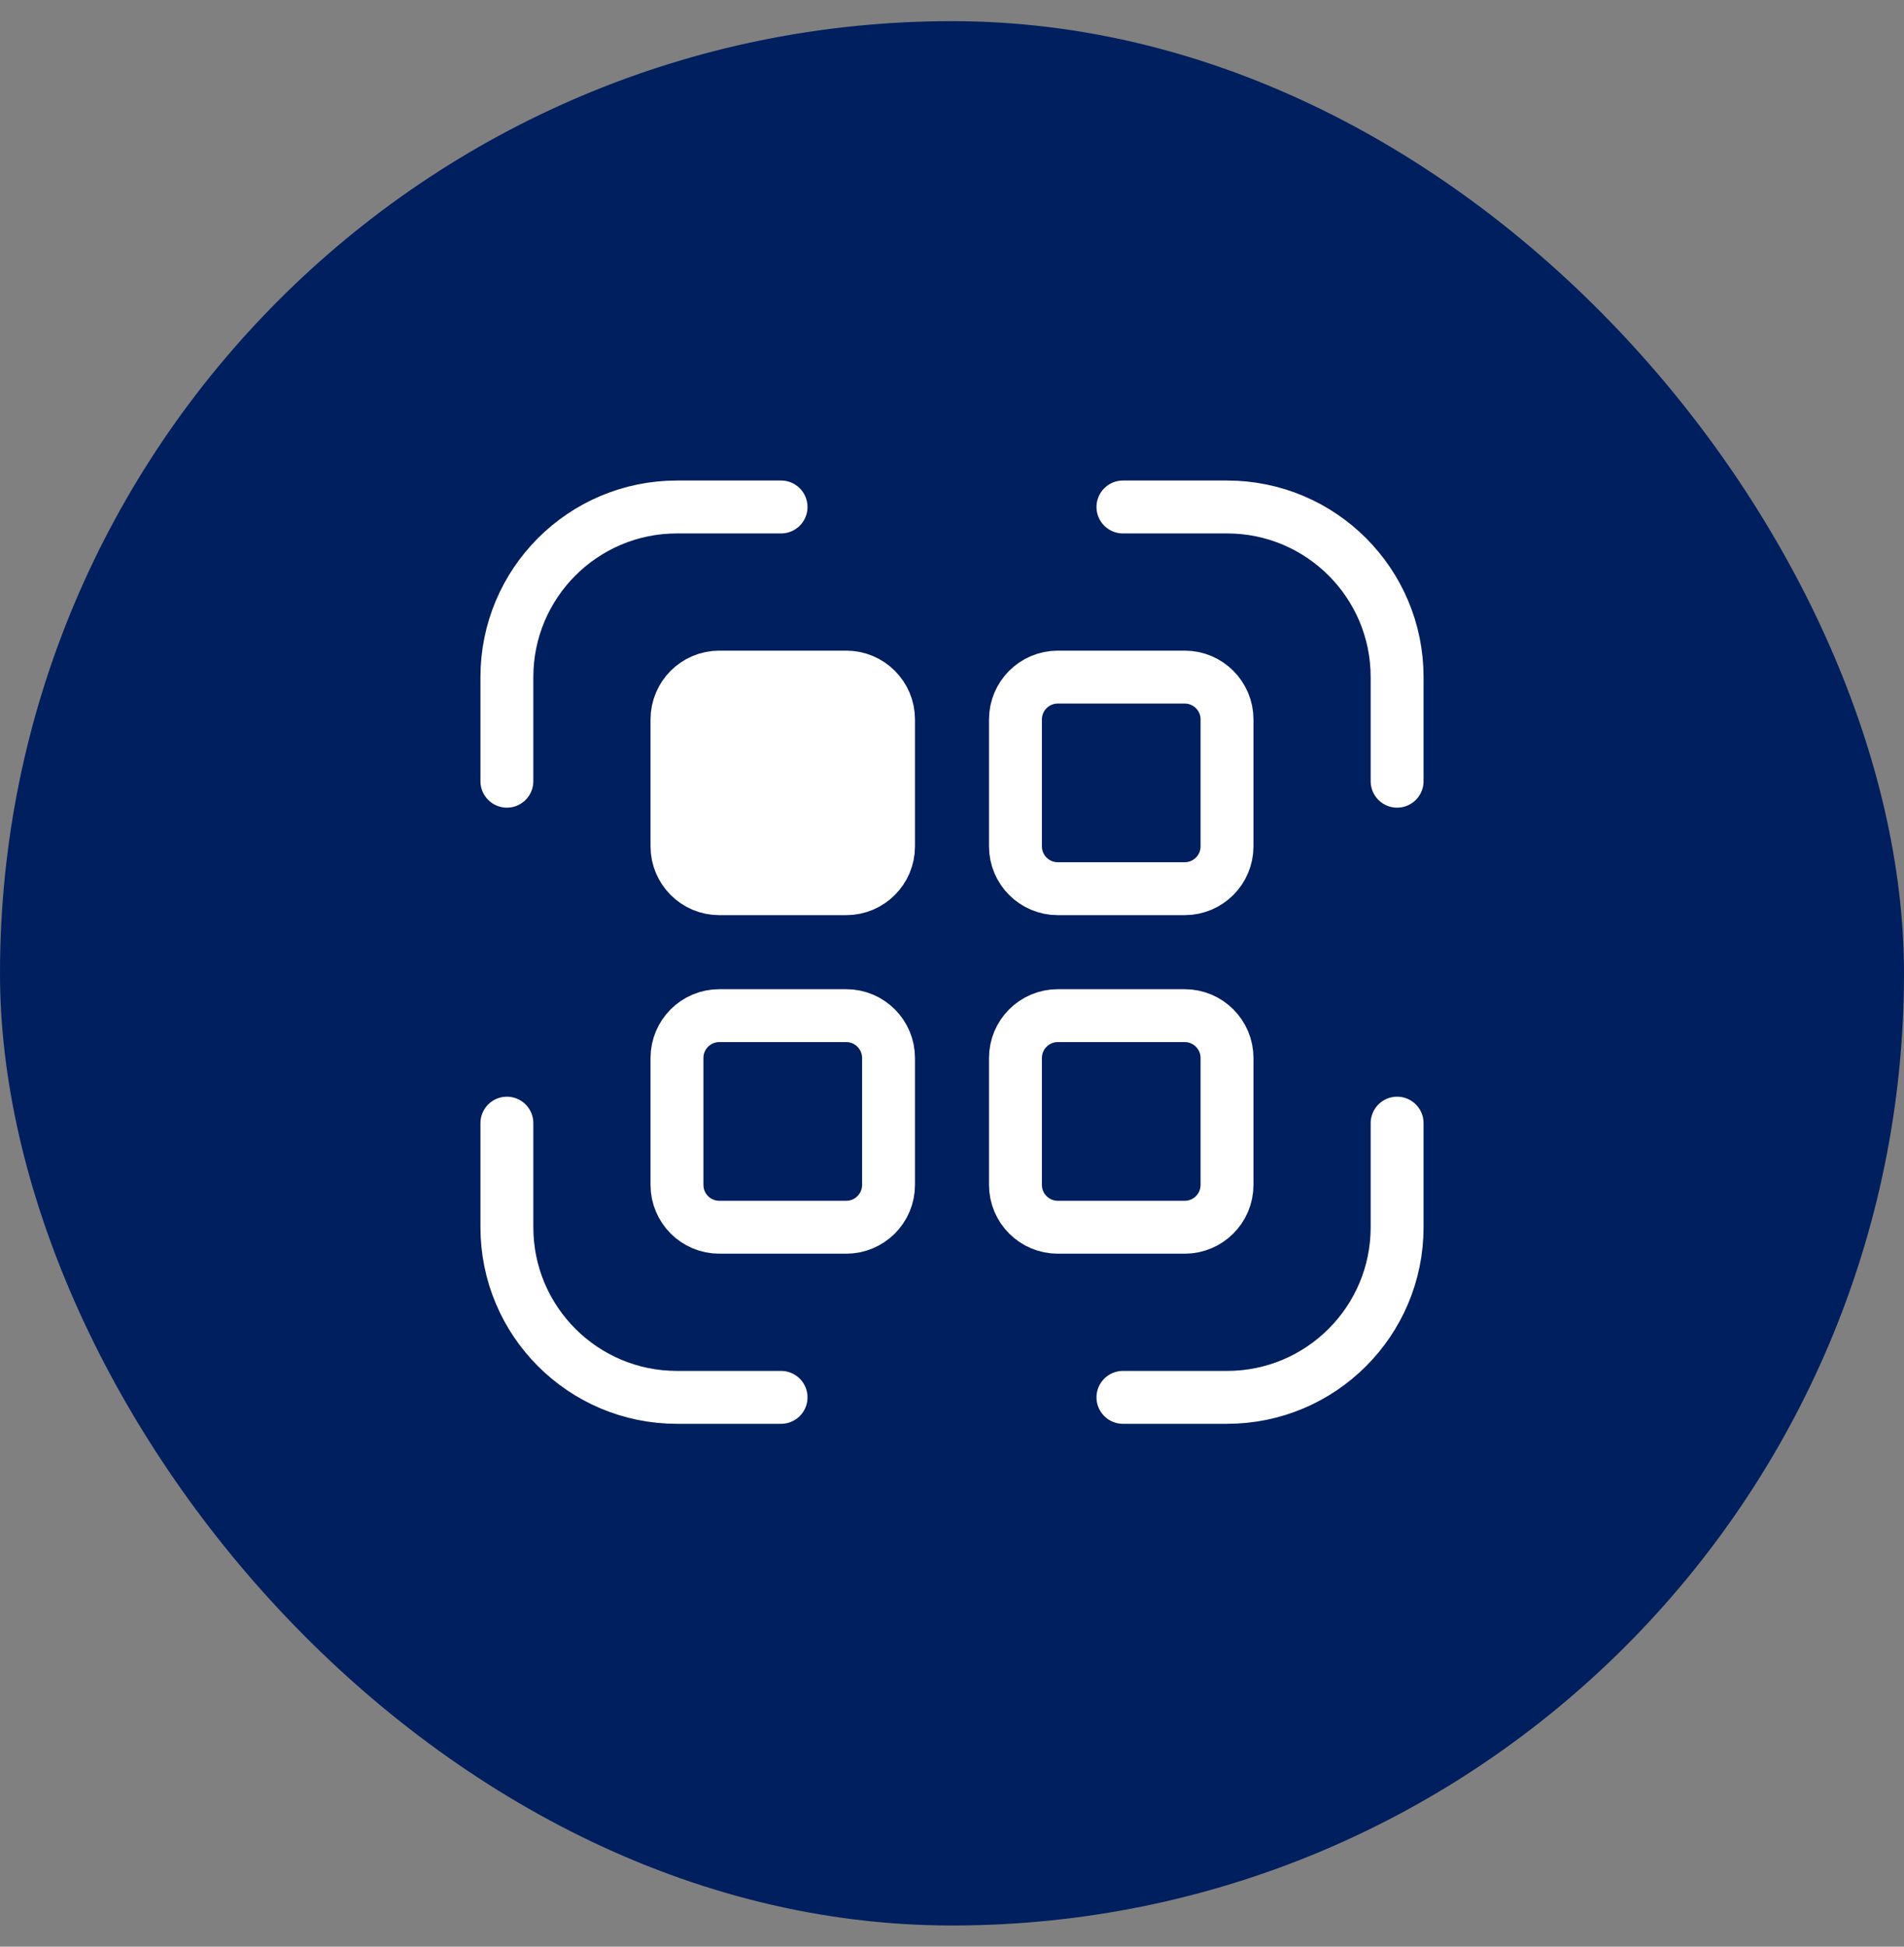
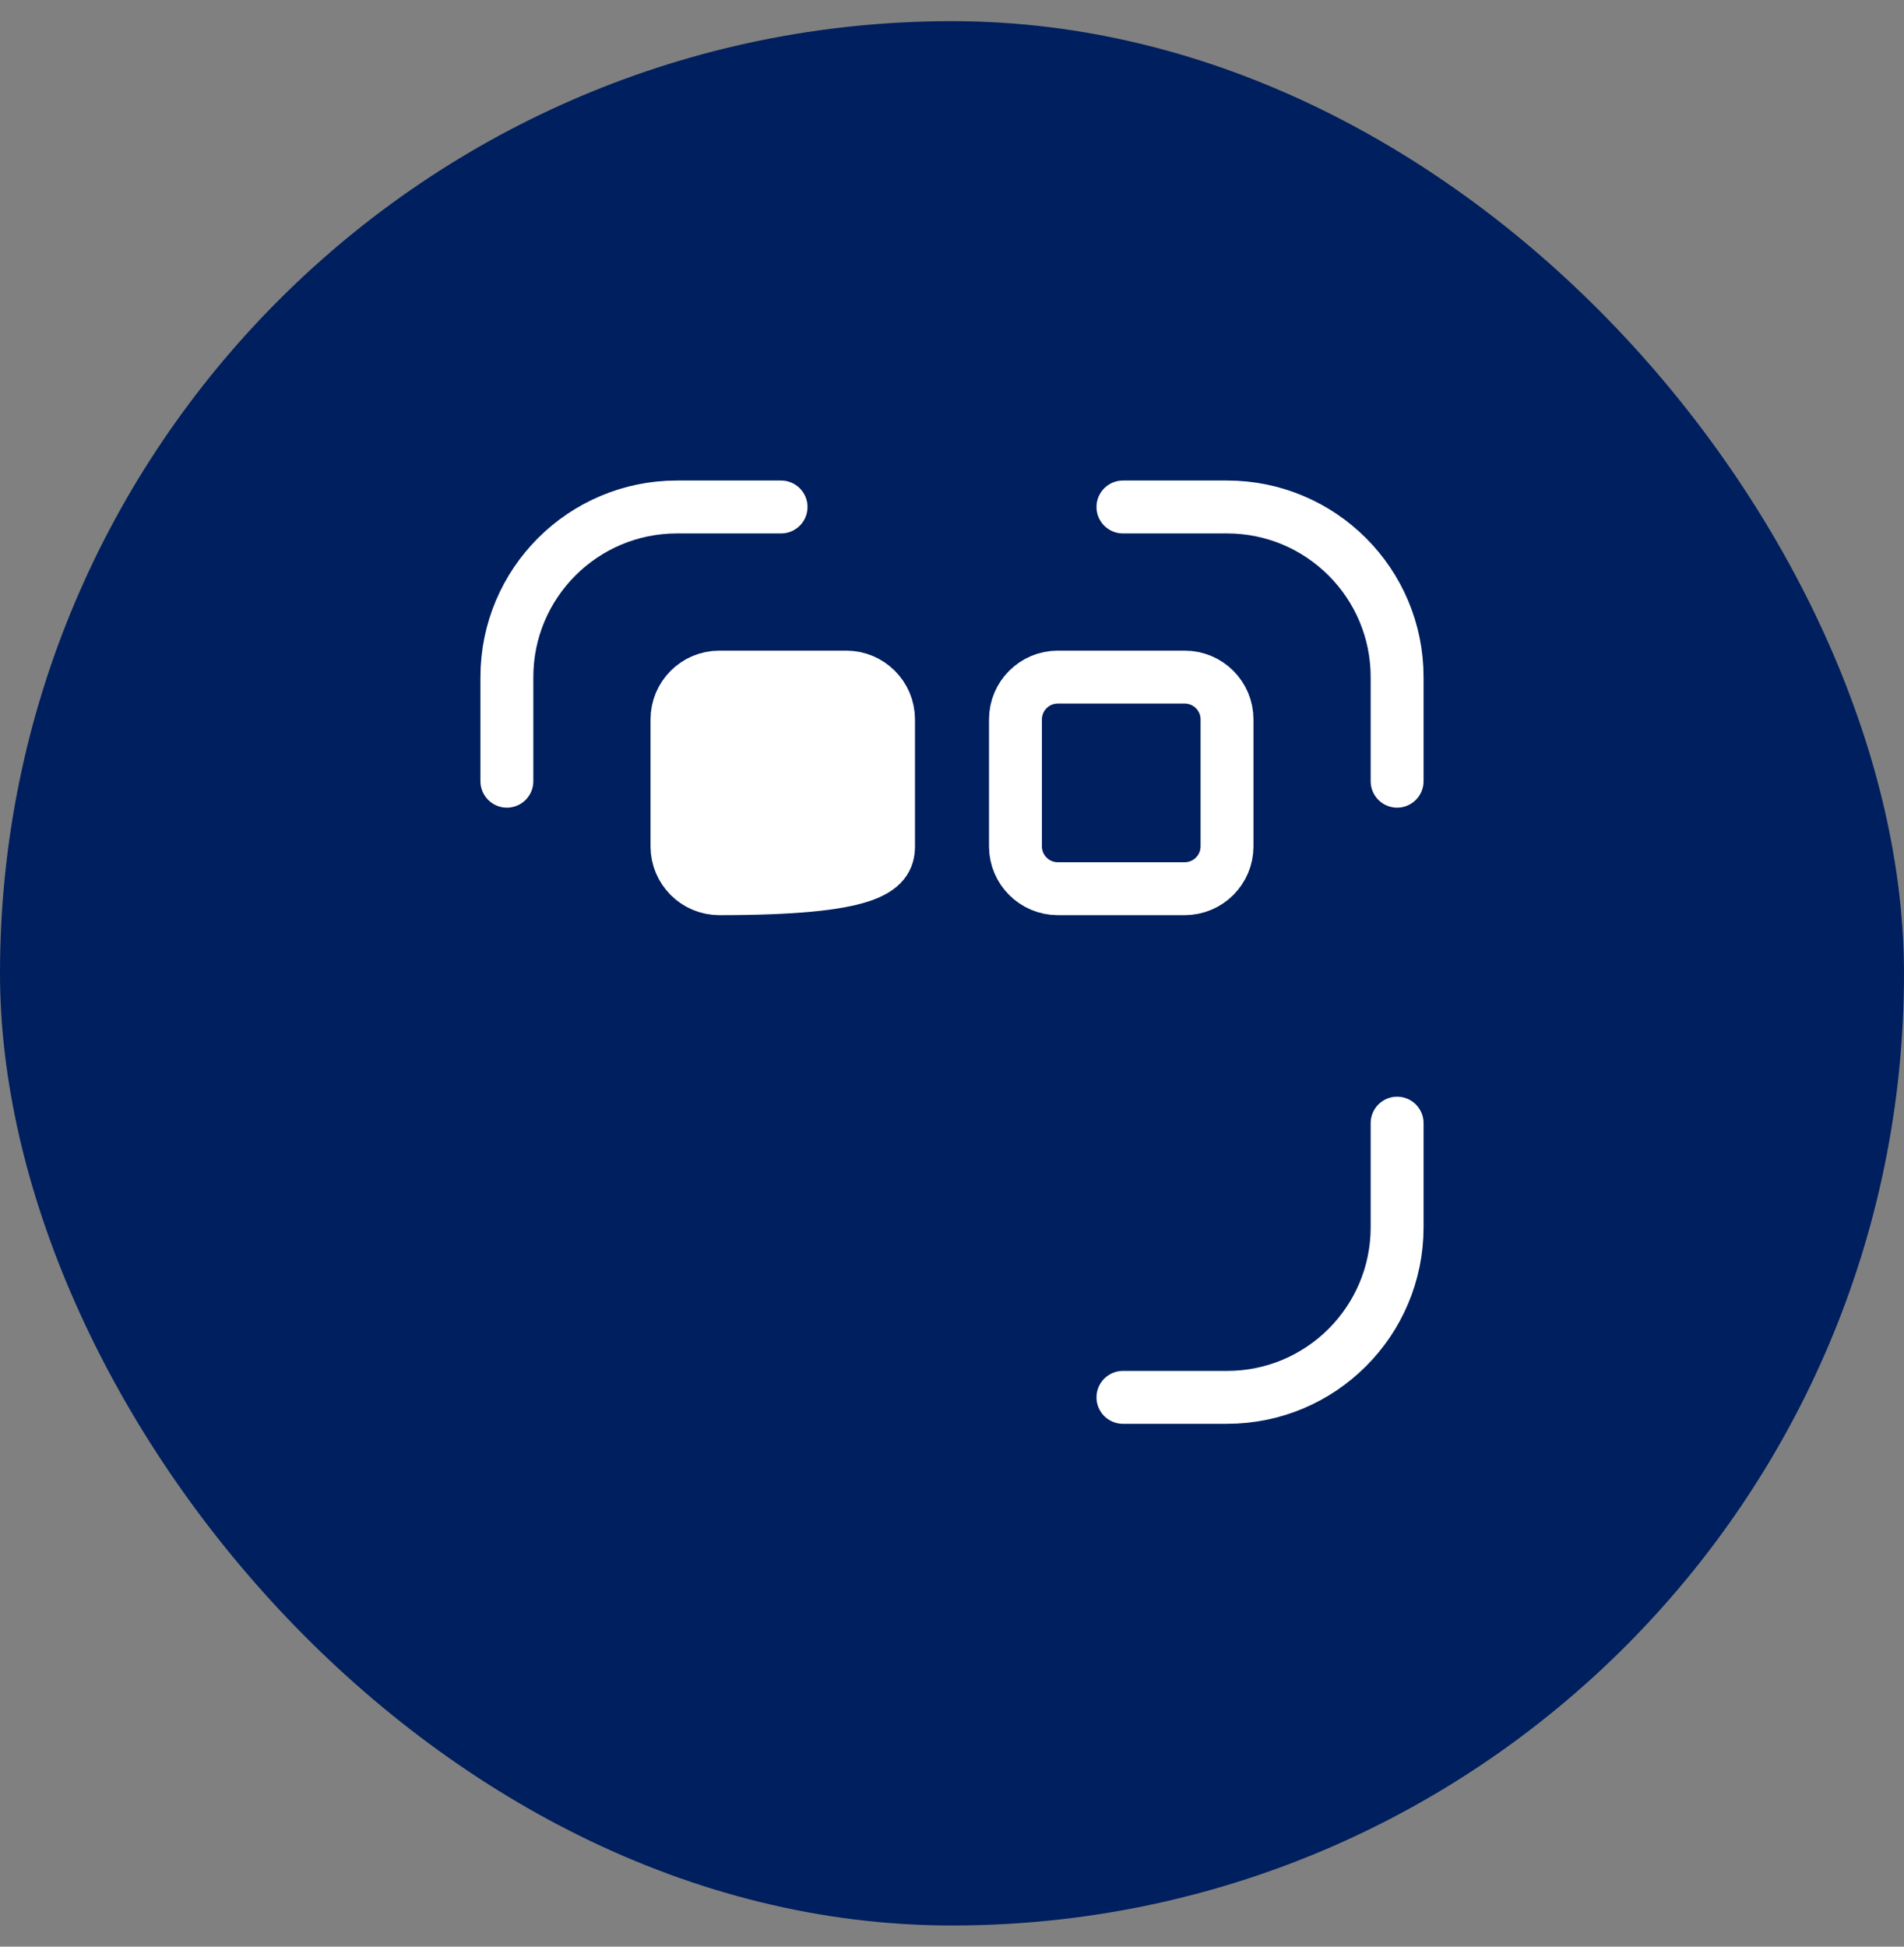
<svg xmlns="http://www.w3.org/2000/svg" width="45" height="46" viewBox="0 0 45 46" fill="none">
  <rect x="0" y="0" width="45" height="46" fill="#808080" stroke="none" />
  <rect y="0.5" width="45" height="45" rx="22.5" fill="#001F5E" />
  <path d="M11.98 18.46V16C11.98 13.78 13.78 11.98 16 11.98H18.46" stroke="white" stroke-width="1.25" stroke-linecap="round" stroke-linejoin="round" />
  <path d="M26.54 11.98H29C31.22 11.98 33.02 13.78 33.02 16V18.46" stroke="white" stroke-width="1.25" stroke-linecap="round" stroke-linejoin="round" />
  <path d="M33.02 26.54V29C33.02 31.22 31.22 33.02 29 33.02H26.54" stroke="white" stroke-width="1.25" stroke-linecap="round" stroke-linejoin="round" />
-   <path d="M18.46 33.02H16C13.78 33.02 11.98 31.22 11.98 29V26.54" stroke="white" stroke-width="1.25" stroke-linecap="round" stroke-linejoin="round" />
-   <path d="M20 16H17C16.448 16 16 16.448 16 17V20C16 20.552 16.448 21 17 21H20C20.552 21 21 20.552 21 20V17C21 16.448 20.552 16 20 16Z" fill="white" stroke="white" stroke-width="1.25" />
+   <path d="M20 16H17C16.448 16 16 16.448 16 17V20C16 20.552 16.448 21 17 21C20.552 21 21 20.552 21 20V17C21 16.448 20.552 16 20 16Z" fill="white" stroke="white" stroke-width="1.25" />
  <path d="M28 16H25C24.448 16 24 16.448 24 17V20C24 20.552 24.448 21 25 21H28C28.552 21 29 20.552 29 20V17C29 16.448 28.552 16 28 16Z" stroke="white" stroke-width="1.25" />
-   <path d="M20 24H17C16.448 24 16 24.448 16 25V28C16 28.552 16.448 29 17 29H20C20.552 29 21 28.552 21 28V25C21 24.448 20.552 24 20 24Z" stroke="white" stroke-width="1.25" />
-   <path d="M28 24H25C24.448 24 24 24.448 24 25V28C24 28.552 24.448 29 25 29H28C28.552 29 29 28.552 29 28V25C29 24.448 28.552 24 28 24Z" stroke="white" stroke-width="1.25" />
</svg>